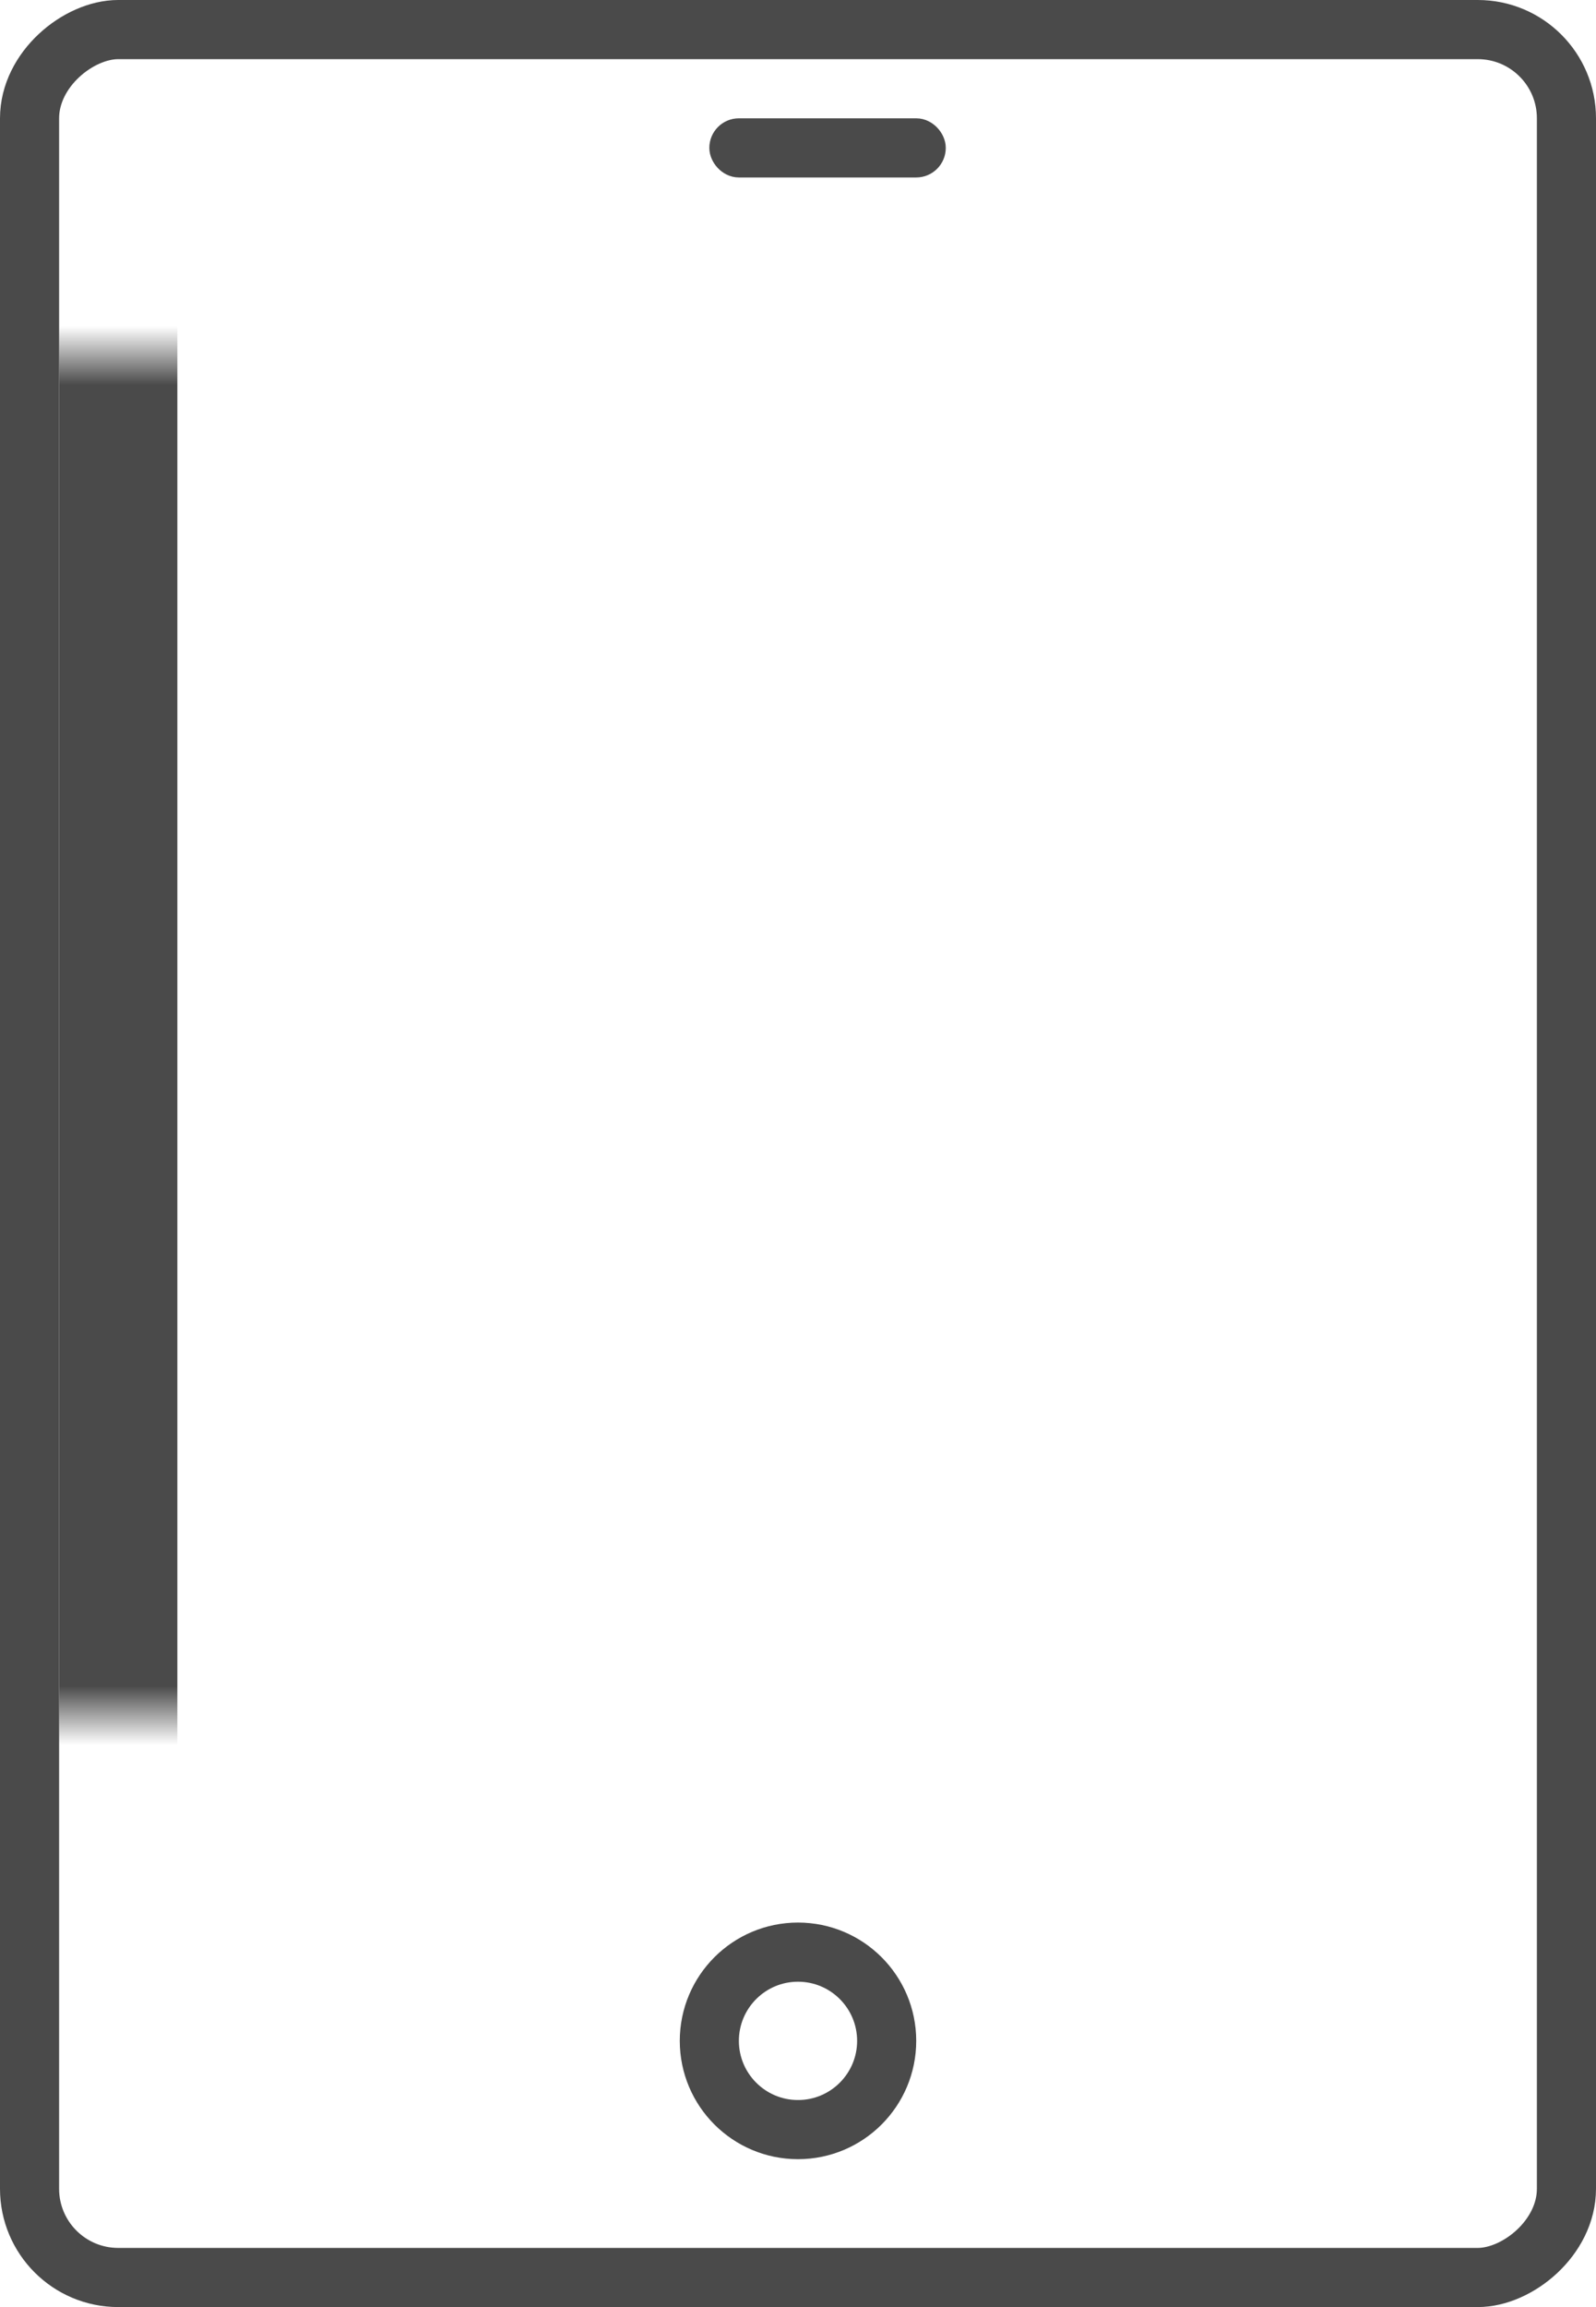
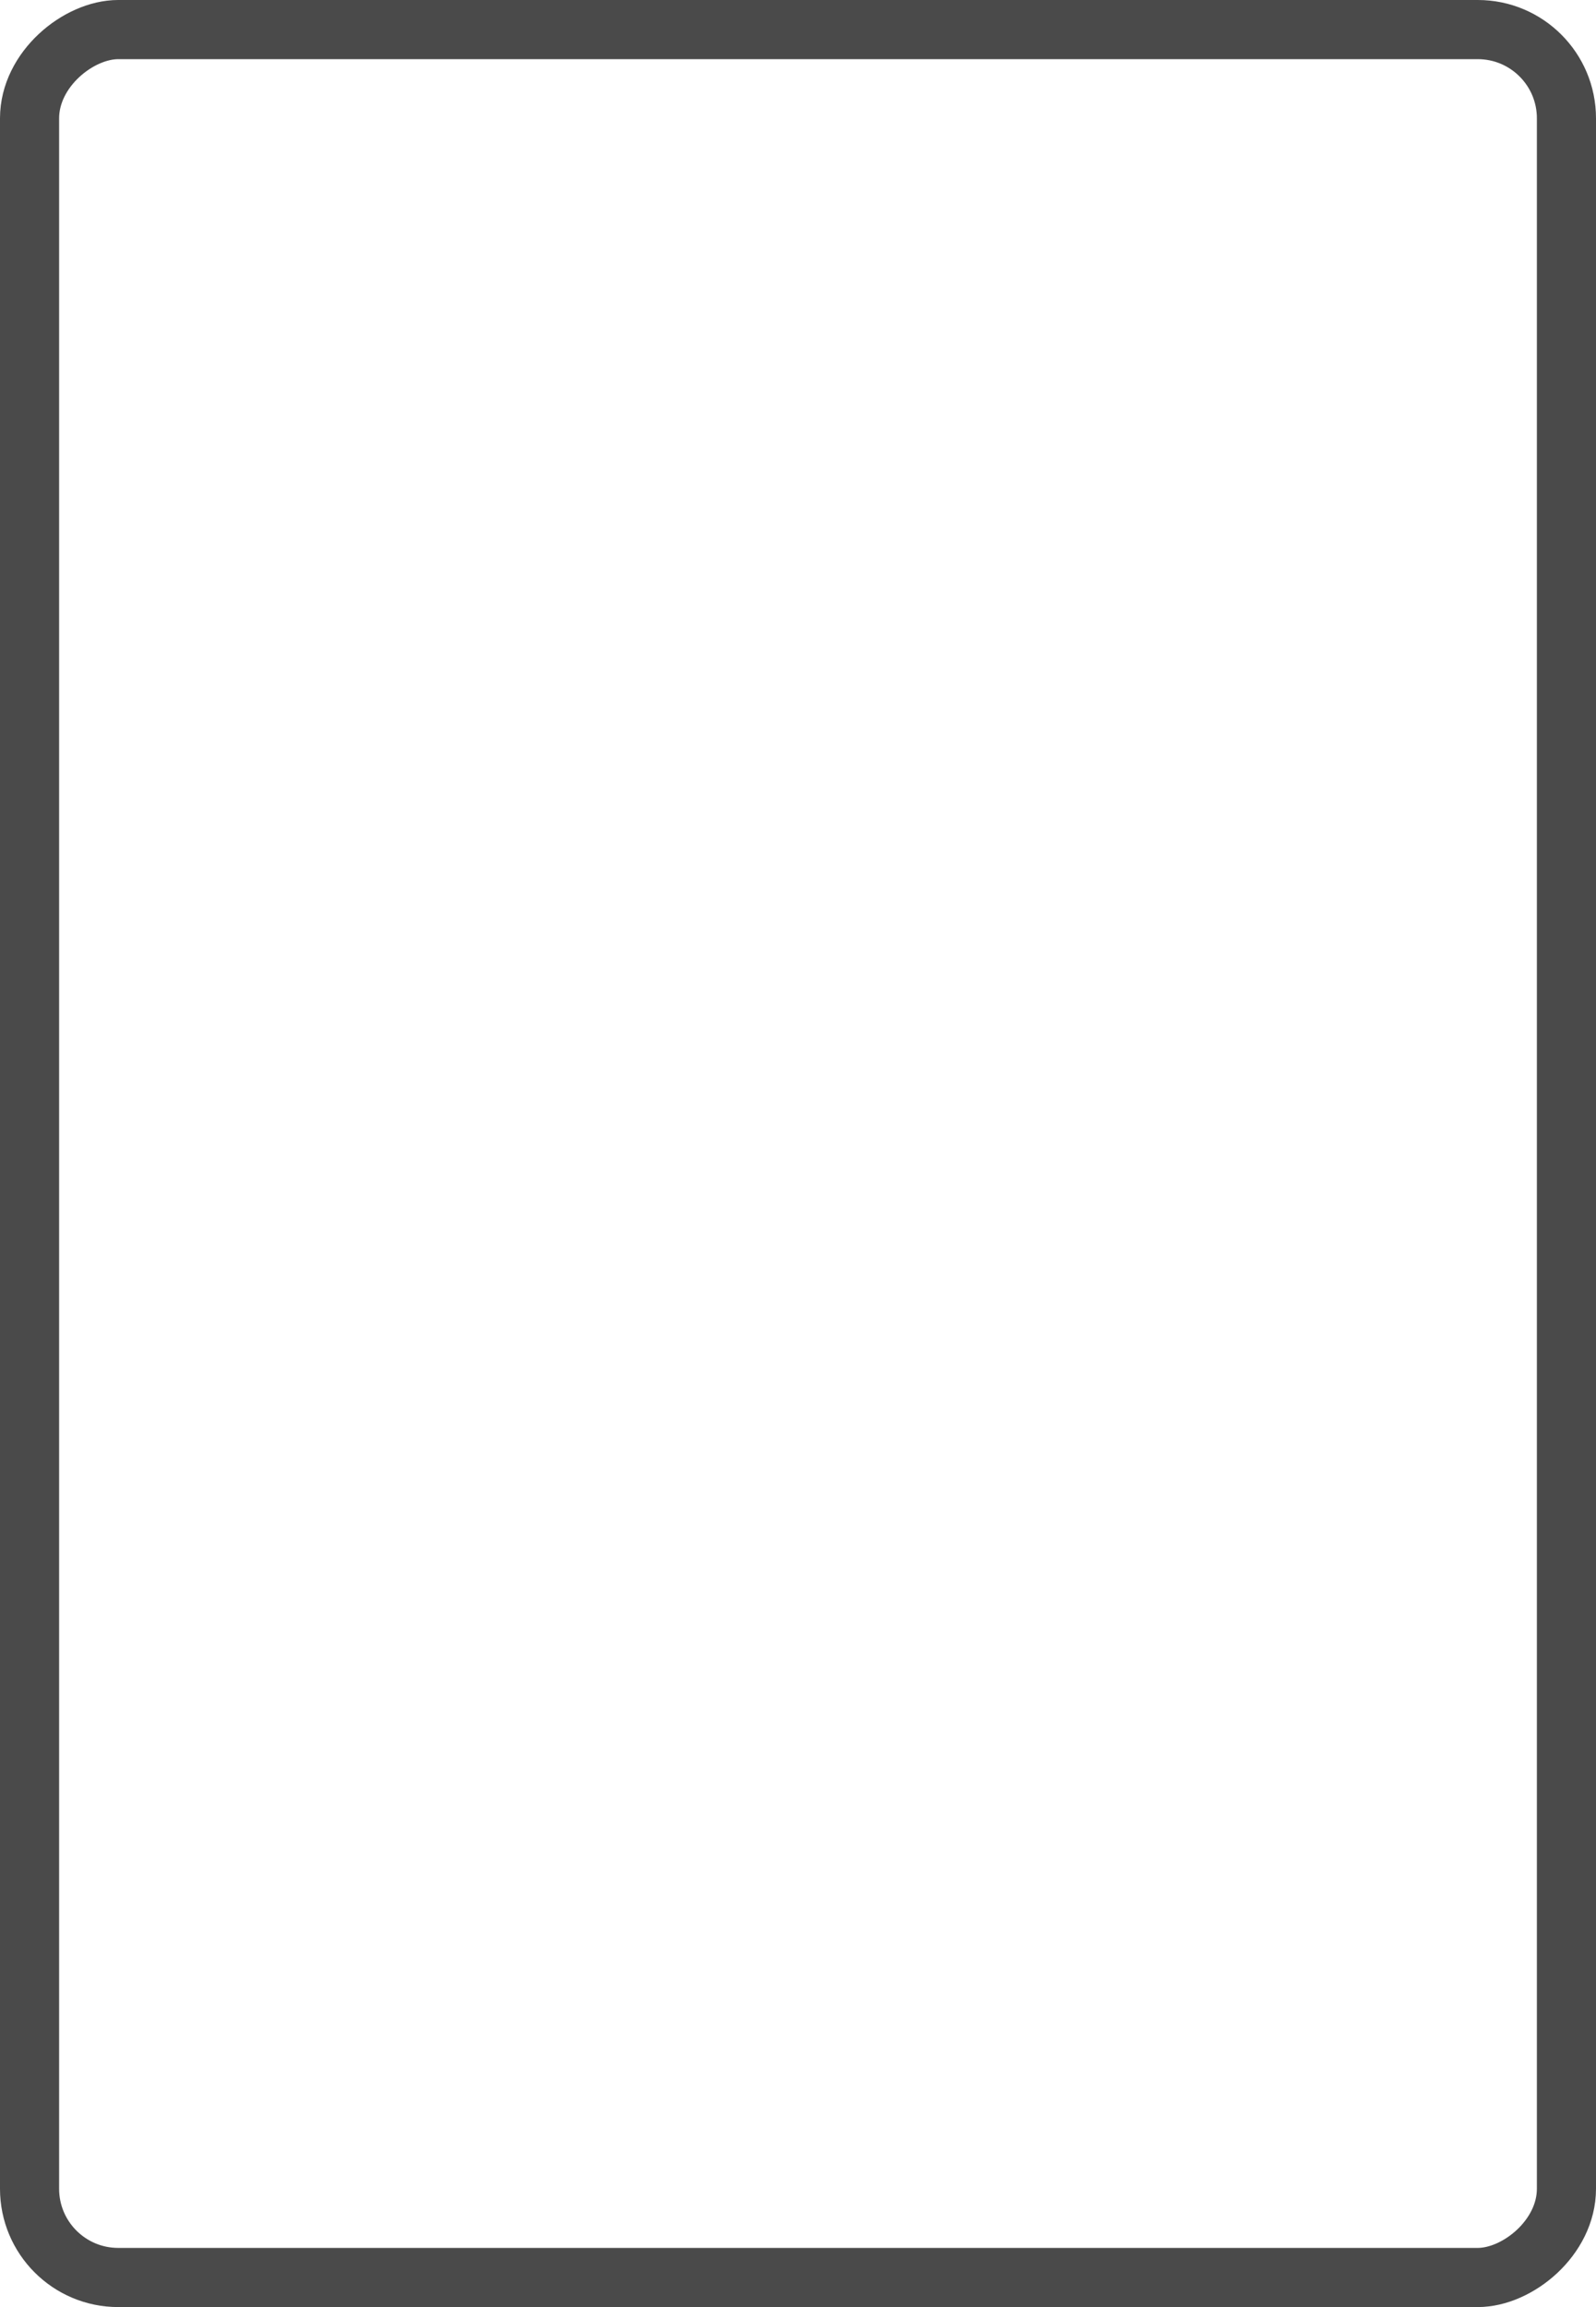
<svg xmlns="http://www.w3.org/2000/svg" width="27" height="39" viewBox="0 0 27 39" fill="none">
  <rect x="26.5" y="0.5" width="38" height="26" rx="1.5" transform="rotate(90 26.5 0.5)" stroke="#4A4A4A" />
  <mask id="path-2-inside-1" fill="white">
-     <rect x="25" y="4" width="27" height="23" rx="0.5" transform="rotate(90 25 4)" />
-   </mask>
-   <rect x="25" y="4" width="27" height="23" rx="0.5" transform="rotate(90 25 4)" stroke="#4A4A4A" stroke-width="2" stroke-linejoin="round" mask="url(#path-2-inside-1)" />
-   <path fill-rule="evenodd" clip-rule="evenodd" d="M13.5 36C14.328 36 15 35.328 15 34.5C15 33.672 14.328 33 13.5 33C12.672 33 12 33.672 12 34.5C12 35.328 12.672 36 13.5 36Z" stroke="#4A4A4A" />
-   <rect x="12.25" y="2.25" width="3.5" height="0.5" rx="0.25" stroke="#4A4A4A" stroke-width="0.5" />
+     </mask>
</svg>